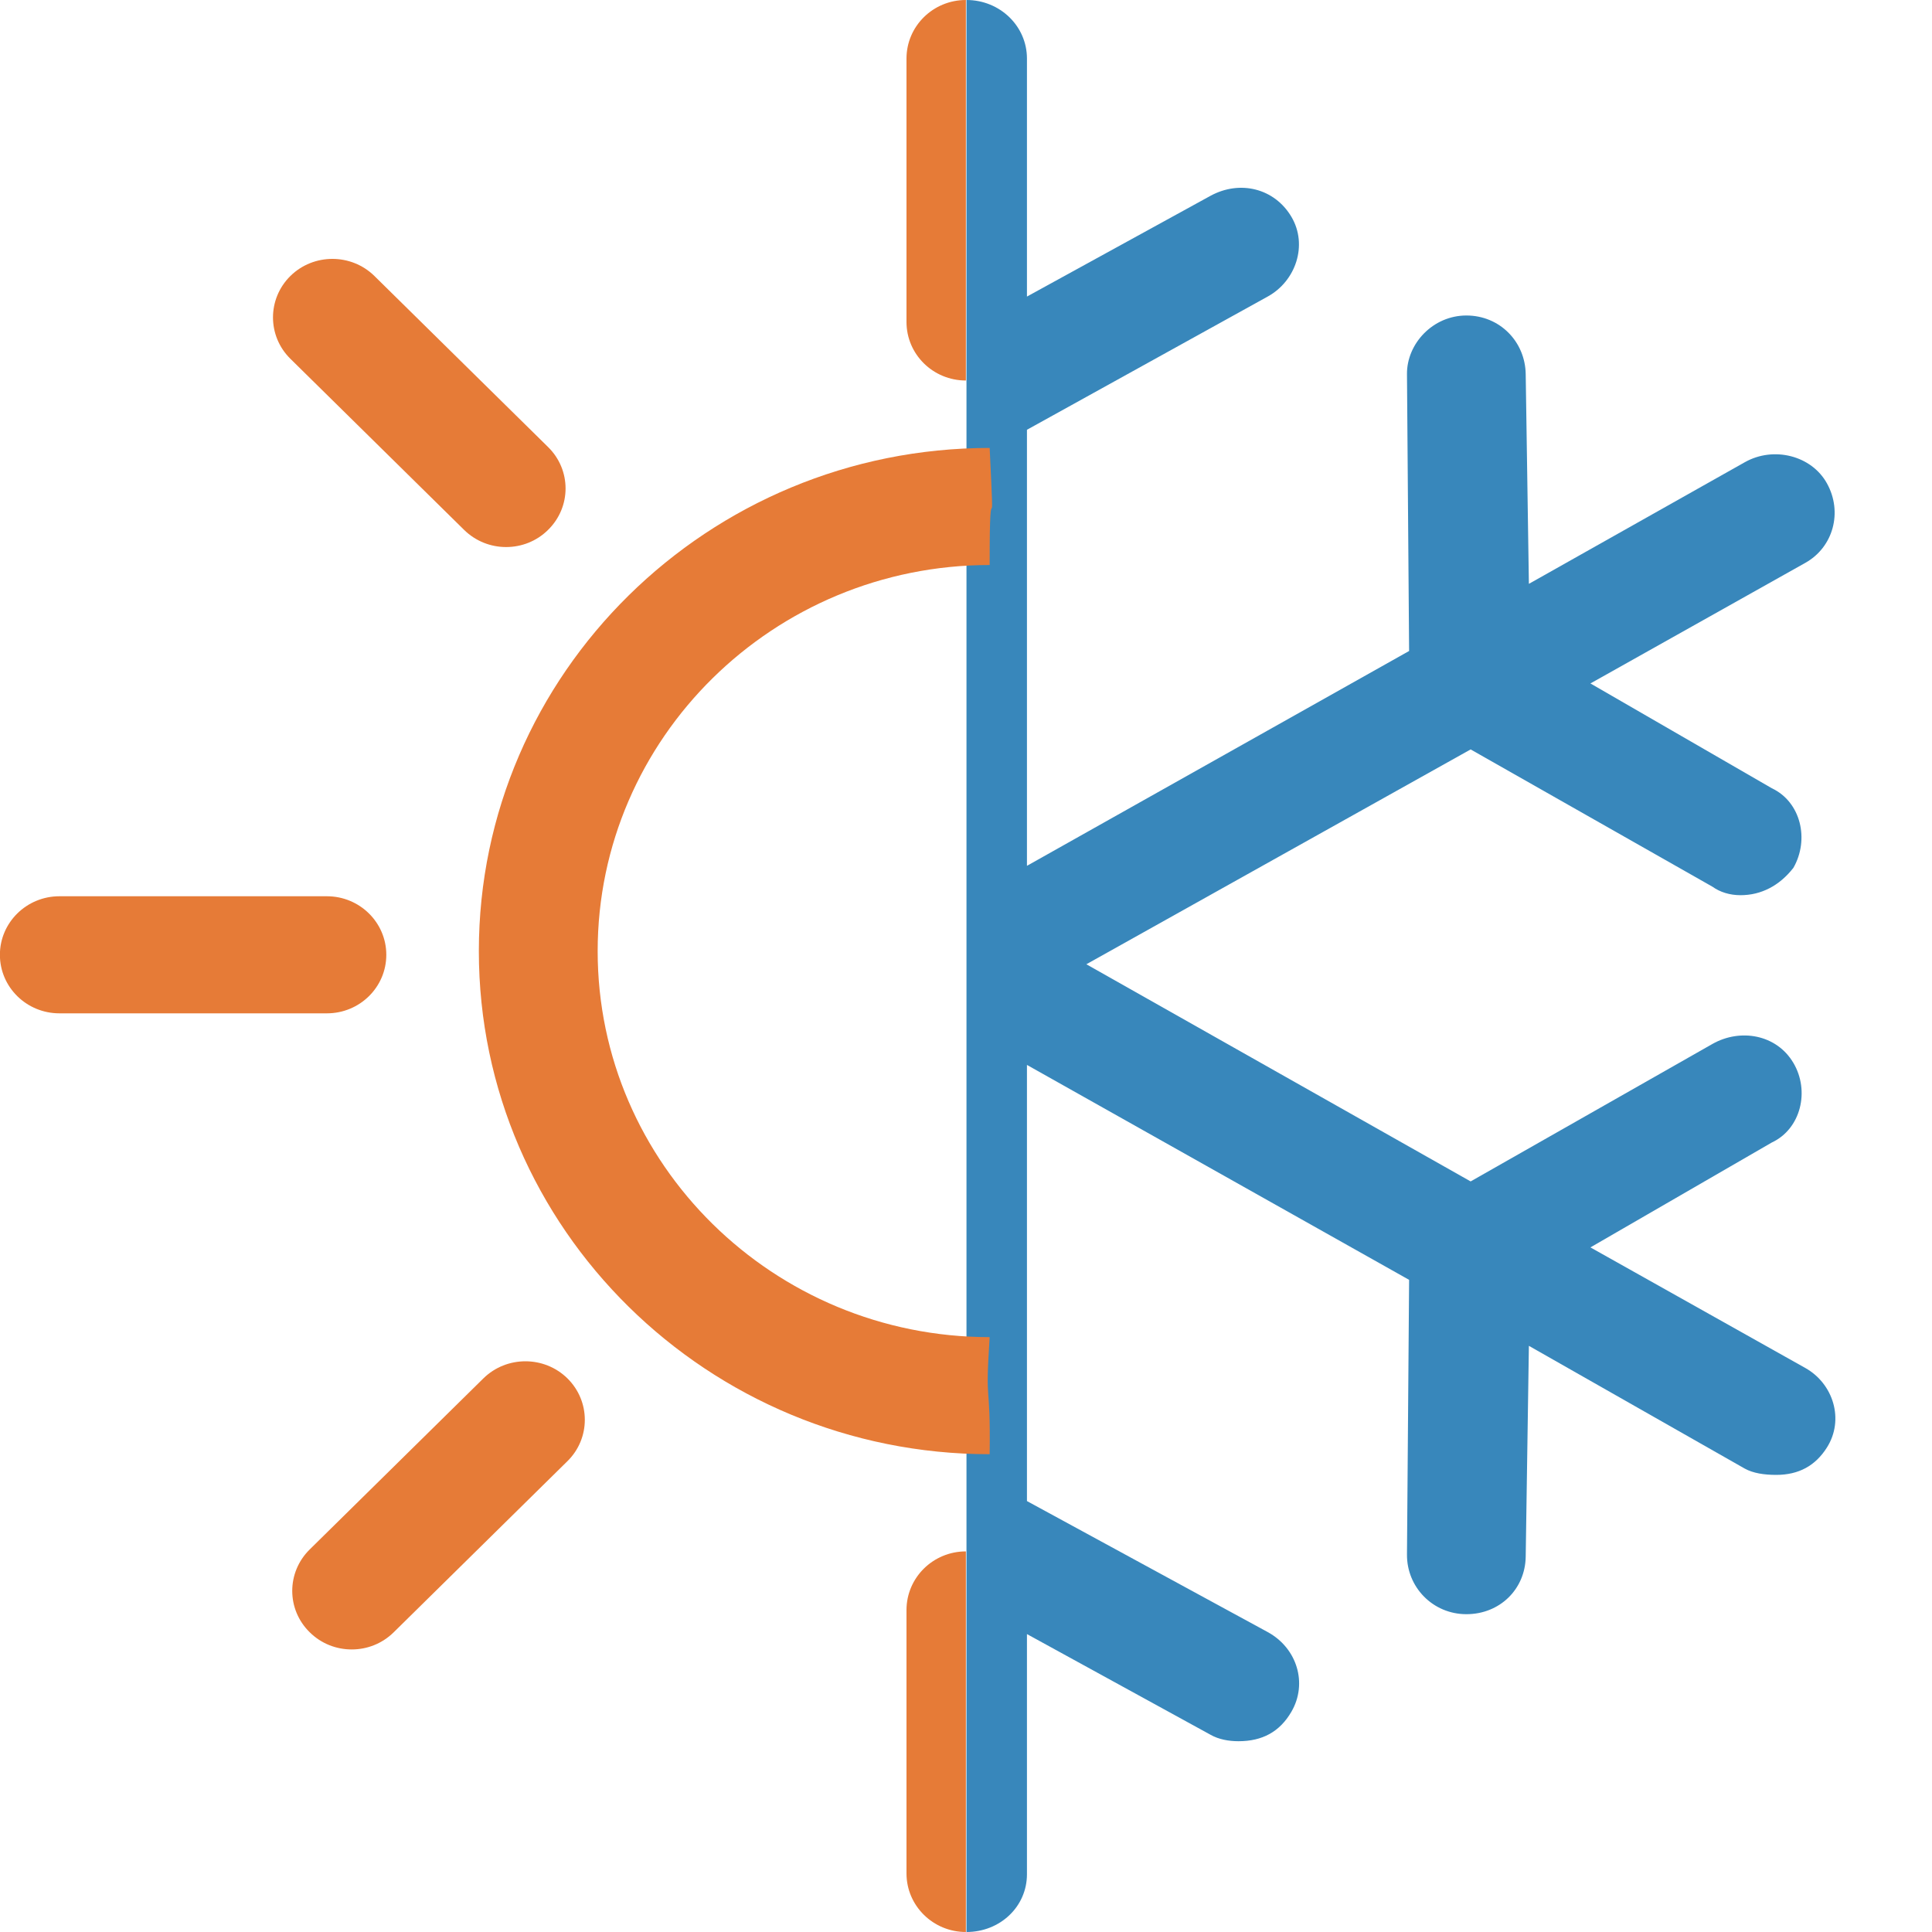
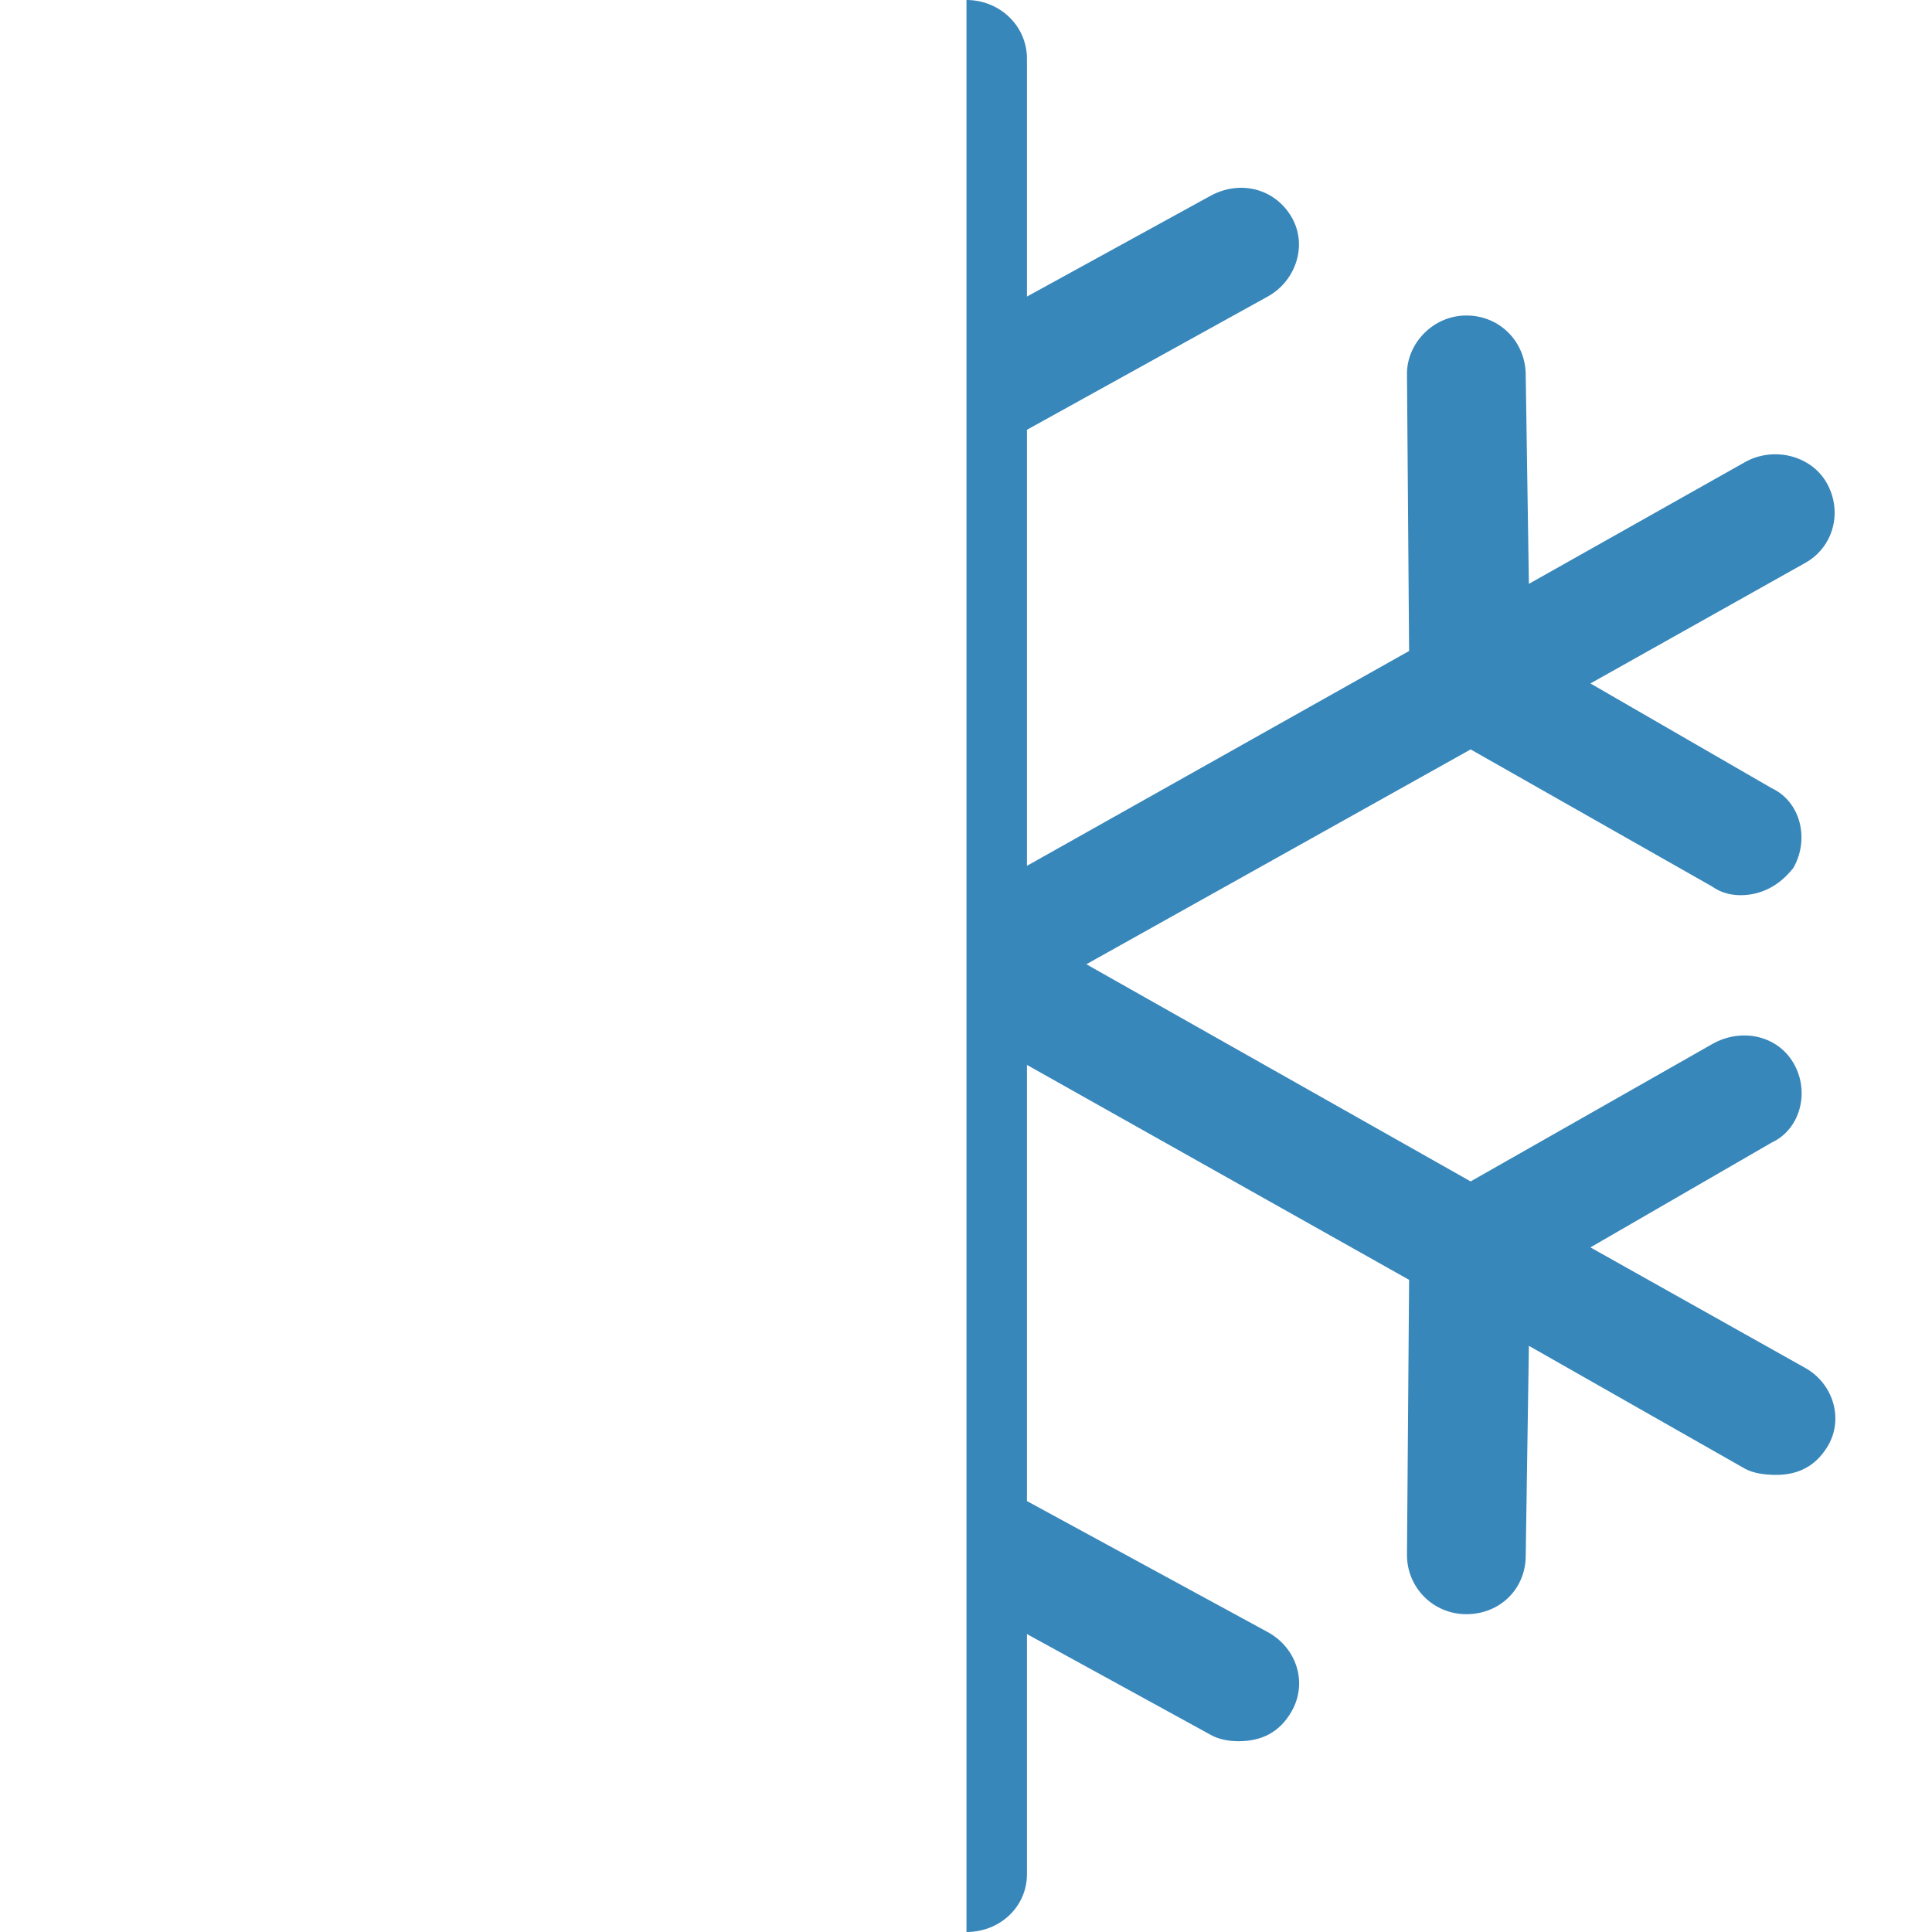
<svg xmlns="http://www.w3.org/2000/svg" version="1.1" width="20" height="20" viewBox="0 0 20 20">
  <path id="snow" d="M10.005,20.000 C10.352,20.000 10.631,19.738 10.631,19.402 C10.631,19.402 10.631,16.916 10.631,16.916 C10.631,16.916 12.531,17.958 12.531,17.958 C12.617,18.007 12.721,18.025 12.821,18.025 C13.067,18.025 13.248,17.928 13.369,17.719 C13.538,17.428 13.429,17.062 13.123,16.895 C13.123,16.895 10.631,15.539 10.631,15.539 L10.631,11.024 L14.587,13.249 C14.587,13.249 14.565,16.092 14.565,16.092 C14.562,16.430 14.833,16.710 15.180,16.710 C15.526,16.710 15.789,16.451 15.794,16.115 C15.794,16.115 15.827,13.932 15.827,13.932 C15.827,13.932 18.062,15.203 18.062,15.203 C18.149,15.251 18.264,15.268 18.387,15.268 C18.621,15.268 18.793,15.173 18.912,14.985 C19.095,14.696 18.978,14.323 18.688,14.161 C18.688,14.161 16.464,12.913 16.464,12.913 C16.464,12.913 18.342,11.827 18.342,11.827 C18.643,11.686 18.737,11.293 18.565,11.003 C18.390,10.707 18.014,10.644 17.727,10.807 C17.727,10.807 15.224,12.230 15.224,12.230 L11.246,9.982 L15.224,7.758 C15.224,7.758 17.727,9.179 17.727,9.179 C17.805,9.235 17.906,9.267 18.018,9.267 C18.230,9.267 18.420,9.170 18.565,8.984 C18.733,8.691 18.643,8.302 18.342,8.160 C18.342,8.160 16.464,7.075 16.464,7.075 C16.464,7.075 18.688,5.827 18.688,5.827 C18.978,5.665 19.078,5.301 18.912,5.003 C18.753,4.716 18.361,4.616 18.062,4.785 C18.062,4.785 15.827,6.044 15.827,6.044 C15.827,6.044 15.794,3.873 15.794,3.873 C15.789,3.537 15.526,3.266 15.180,3.266 C14.833,3.266 14.562,3.558 14.565,3.873 C14.565,3.873 14.587,6.739 14.587,6.739 L10.631,8.963 L10.631,4.449 C10.631,4.449 13.123,3.070 13.123,3.070 C13.414,2.910 13.541,2.537 13.369,2.245 C13.194,1.949 12.836,1.861 12.531,2.027 C12.531,2.027 10.631,3.070 10.631,3.070 C10.631,3.070 10.631,0.606 10.631,0.606 C10.631,0.271 10.352,-0.000 10.005,-0.000 C10.005,3.622 10.005,13.757 10.005,20.000 z" fill="#3887BB" />
-   <path id="sun" d="M10.245,5.849 C8.007,5.849 6.187,7.642 6.187,9.846 C6.187,12.050 8.007,13.842 10.245,13.842 C10.195,14.605 10.255,14.244 10.245,15.054 C7.329,15.054 4.957,12.718 4.957,9.846 C4.957,6.974 7.329,4.637 10.245,4.637 C10.302,5.828 10.243,4.705 10.245,5.849 zM9.384,3.333 C9.384,3.333 9.384,0.606 9.384,0.606 C9.384,0.271 9.659,-0.000 9.999,-0.000 C9.999,1.811 9.999,2.223 9.999,3.939 C9.659,3.939 9.384,3.668 9.384,3.333 zM5.674,5.485 C5.554,5.604 5.397,5.663 5.239,5.663 C5.082,5.663 4.925,5.604 4.804,5.485 C4.804,5.485 3.006,3.714 3.006,3.714 C2.766,3.478 2.766,3.094 3.006,2.857 C3.246,2.621 3.636,2.621 3.876,2.857 C3.876,2.857 5.674,4.628 5.674,4.628 C5.915,4.865 5.915,5.248 5.674,5.485 zM3.999,9.884 C3.999,10.219 3.724,10.490 3.384,10.490 C3.384,10.490 0.615,10.490 0.615,10.490 C0.275,10.490 -0.001,10.219 -0.001,9.884 C-0.001,9.550 0.275,9.278 0.615,9.278 C0.615,9.278 3.384,9.278 3.384,9.278 C3.724,9.278 3.999,9.550 3.999,9.884 zM3.206,16.040 C3.206,16.040 5.004,14.269 5.004,14.269 C5.244,14.033 5.634,14.033 5.874,14.269 C6.114,14.506 6.114,14.890 5.874,15.126 C5.874,15.126 4.076,16.897 4.076,16.897 C3.955,17.016 3.799,17.075 3.641,17.075 C3.483,17.075 3.326,17.016 3.206,16.897 C2.965,16.661 2.965,16.277 3.206,16.040 zM9.999,16.060 C9.999,17.347 9.999,18.236 9.999,20.000 C9.659,20.000 9.384,19.728 9.384,19.394 C9.384,19.394 9.384,16.667 9.384,16.667 C9.384,16.332 9.659,16.060 9.999,16.060 z" fill="#E67B37" />
</svg>